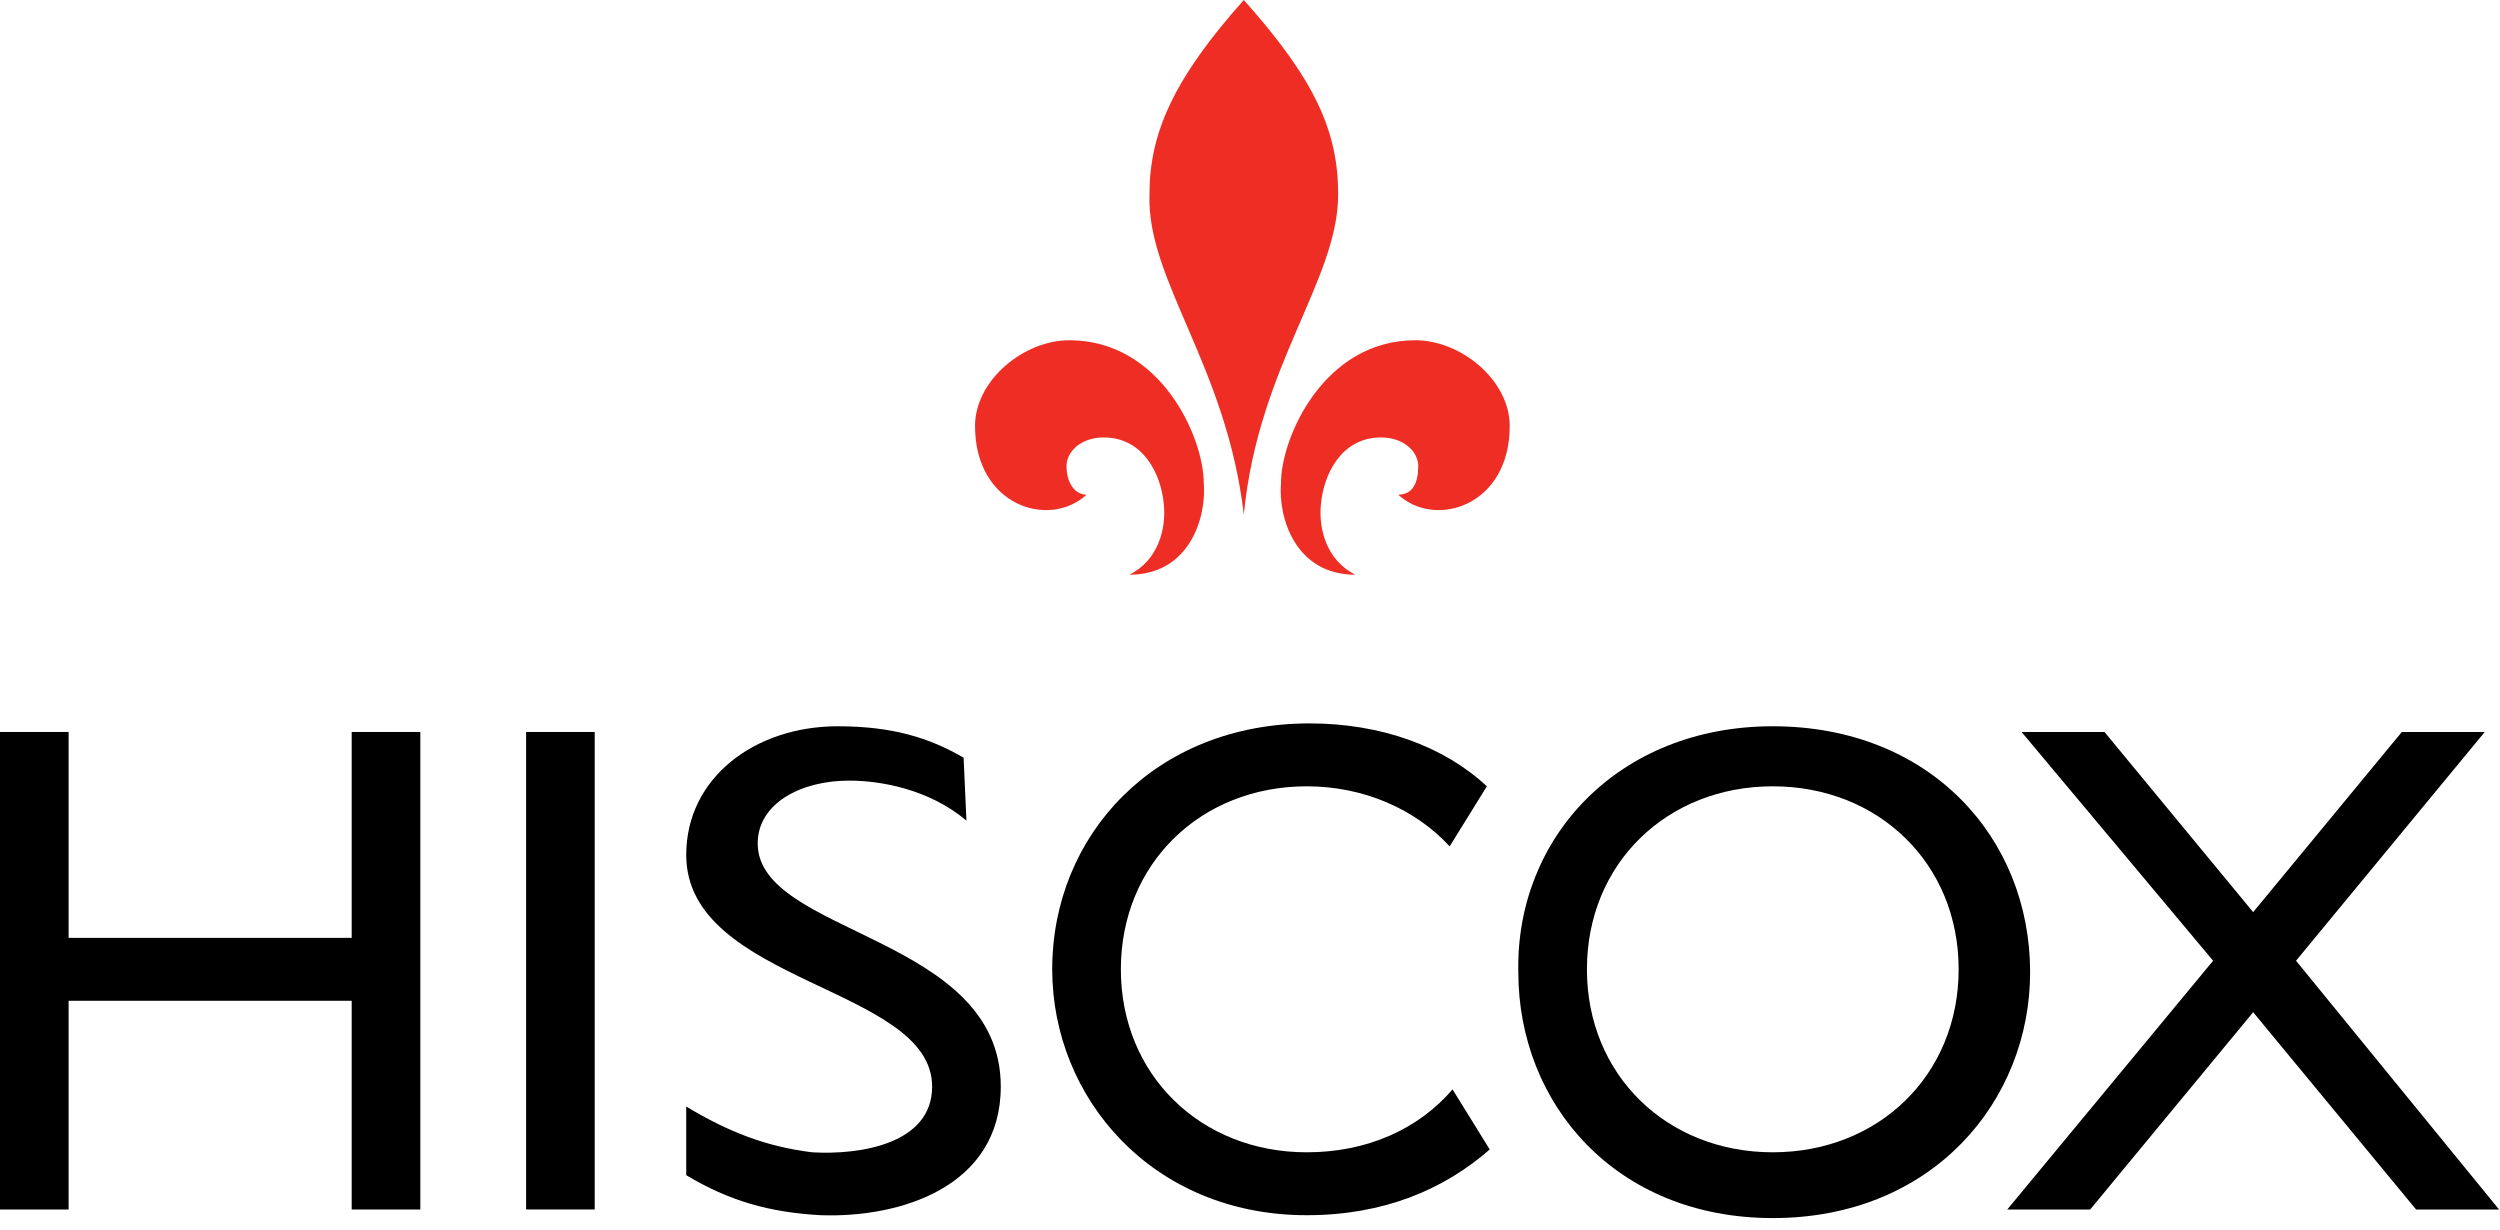
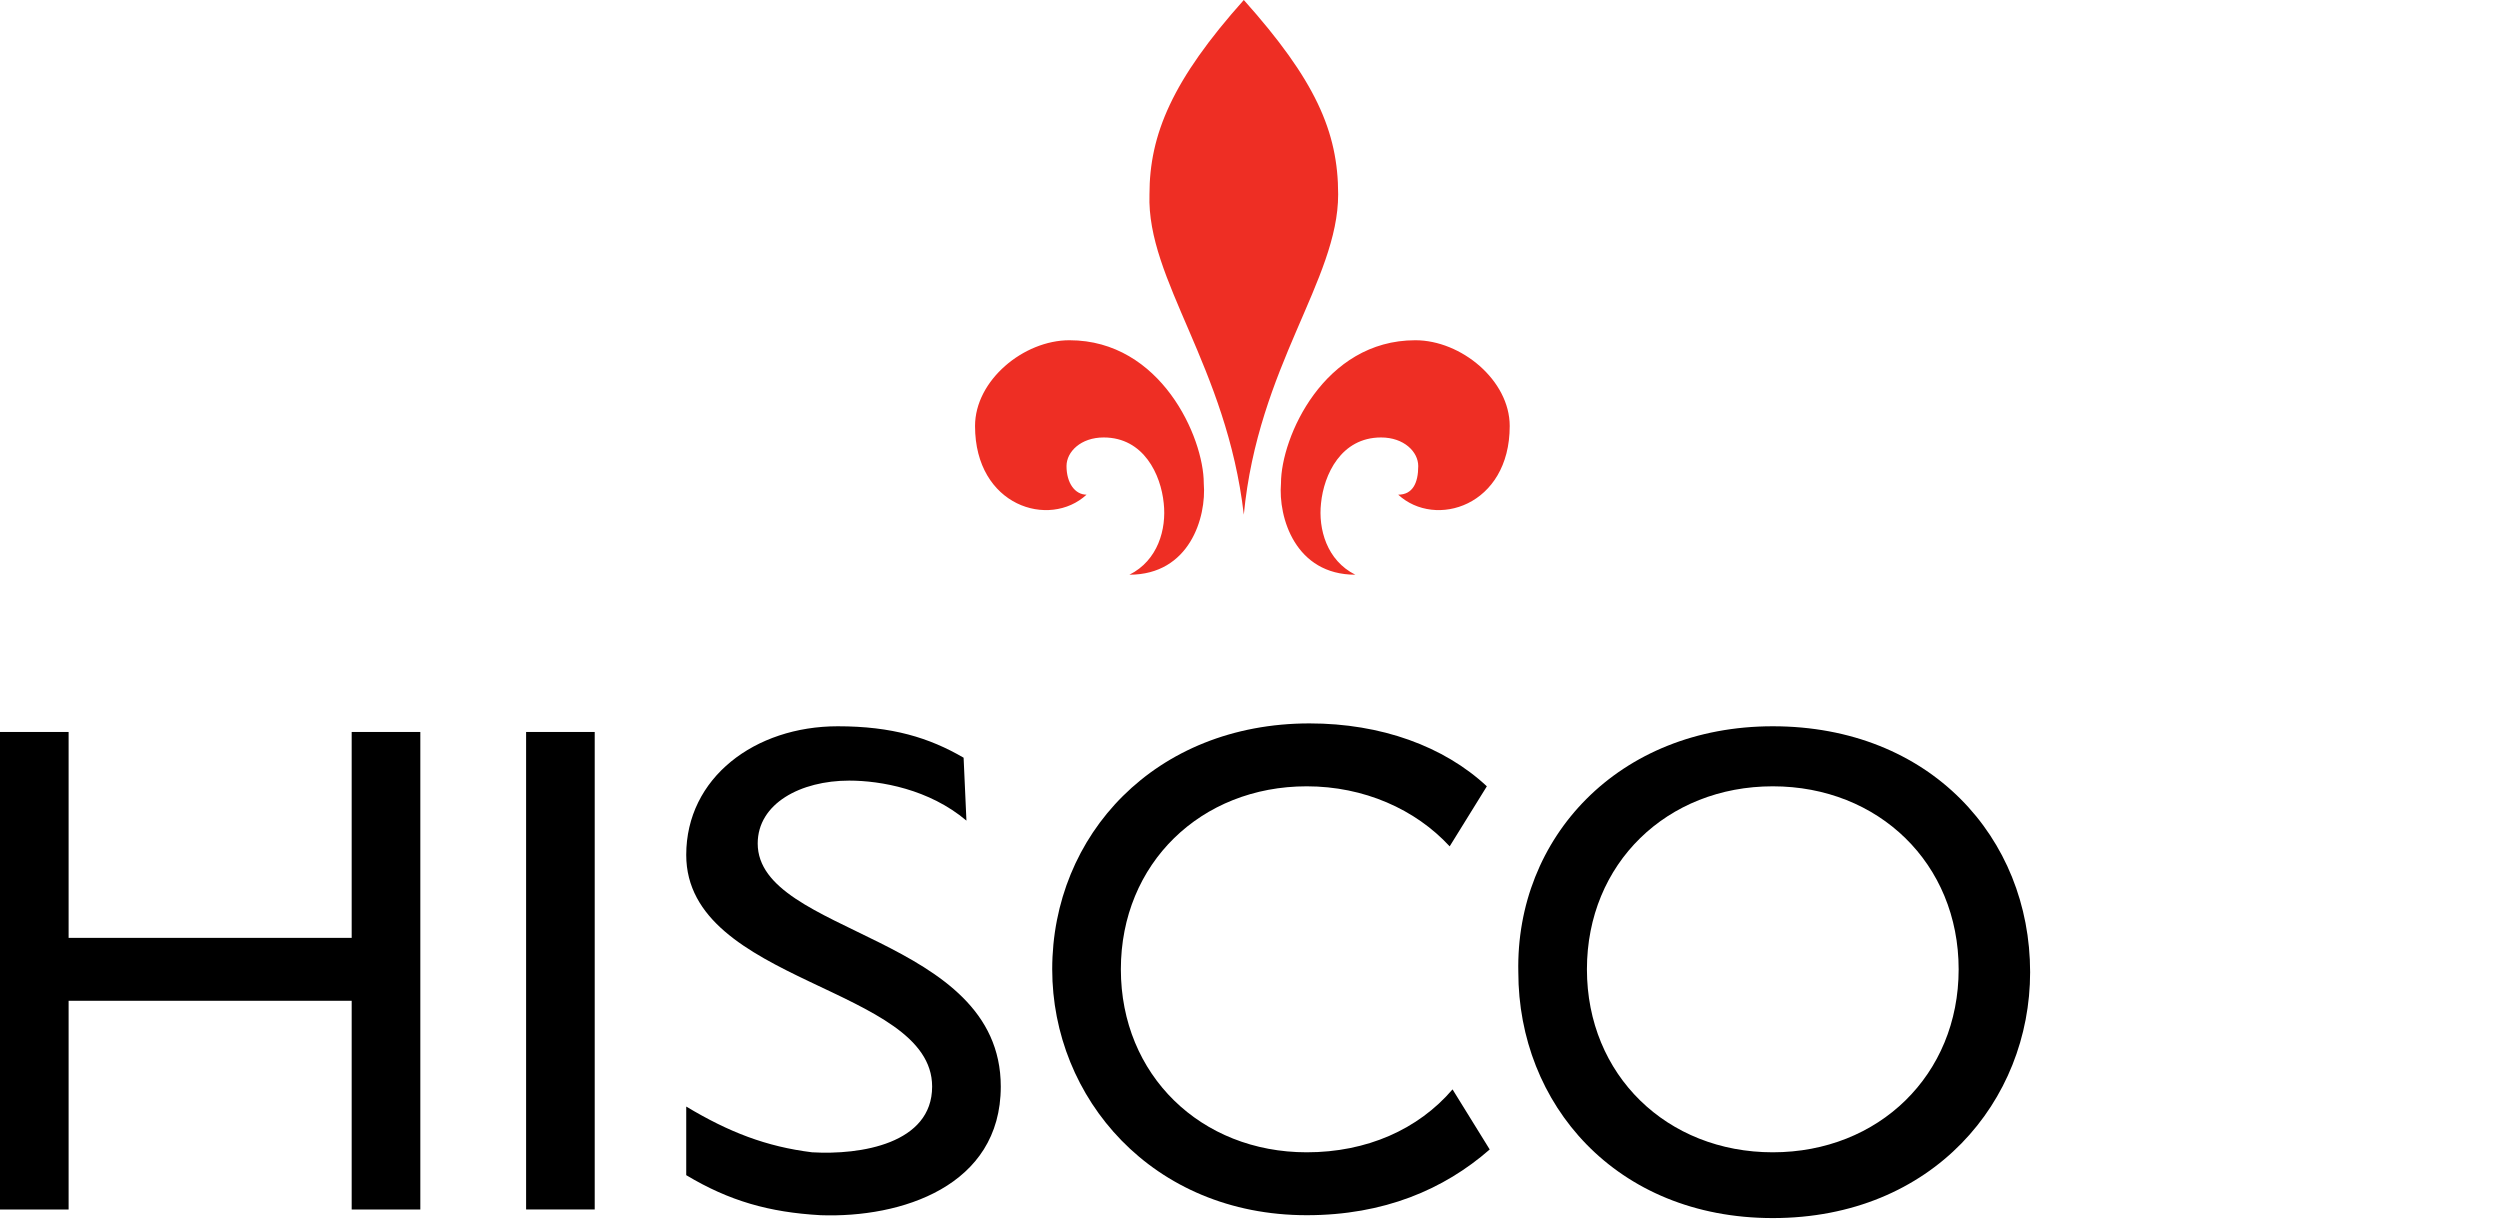
<svg xmlns="http://www.w3.org/2000/svg" width="61" height="30" viewBox="0 0 61 30" fill="none">
  <path d="M30.349 12.558C30.698 8.93 32.651 6.837 32.651 4.744C32.651 3.209 32.093 1.953 30.349 0C28.605 1.953 28.047 3.279 28.047 4.744C27.977 6.837 29.93 8.93 30.349 12.558Z" fill="#EE2E24" />
  <path d="M26.512 12.07C25.605 12.907 23.791 12.349 23.791 10.395C23.791 9.279 24.977 8.302 26.093 8.302C28.326 8.302 29.372 10.674 29.372 11.791C29.442 12.628 29.023 14.023 27.558 14.023C28.256 13.674 28.465 12.907 28.395 12.279C28.326 11.581 27.907 10.674 26.93 10.674C26.372 10.674 26.023 11.023 26.023 11.372C26.023 11.791 26.233 12.07 26.512 12.07Z" fill="#EE2E24" />
  <path d="M34.116 12.07C35.023 12.907 36.837 12.349 36.837 10.395C36.837 9.279 35.651 8.302 34.535 8.302C32.302 8.302 31.256 10.674 31.256 11.791C31.186 12.628 31.605 14.023 33.07 14.023C32.372 13.674 32.163 12.907 32.233 12.279C32.302 11.581 32.721 10.674 33.698 10.674C34.256 10.674 34.605 11.023 34.605 11.372C34.605 11.791 34.465 12.07 34.116 12.07Z" fill="#EE2E24" />
  <rect x="12.837" y="17.86" width="1.674" height="11.651" fill="black" />
  <path d="M10.256 29.512H8.581V24.419H1.674V29.512H0V17.86H1.674V22.884H8.581V17.86H10.256V29.512Z" fill="black" />
-   <path d="M56.023 23.442L60.977 29.512H58.953L54.977 24.698L51 29.512H48.977L54 23.442L49.326 17.86H51.349L54.977 22.256L58.605 17.86H60.628L56.023 23.442Z" fill="black" />
  <path fill-rule="evenodd" clip-rule="evenodd" d="M49.535 23.721C49.535 20.442 47.093 17.721 43.256 17.721C39.488 17.721 36.977 20.442 37.047 23.721C37.047 26.93 39.419 29.721 43.256 29.721C47.163 29.721 49.535 26.86 49.535 23.721ZM47.791 23.651C47.791 26.233 45.837 28.116 43.256 28.116C40.674 28.116 38.721 26.233 38.721 23.651C38.721 21.07 40.674 19.186 43.256 19.186C45.837 19.186 47.791 21.07 47.791 23.651Z" fill="black" />
  <path d="M35.442 26.581C34.605 27.558 33.349 28.116 31.884 28.116C29.302 28.116 27.349 26.233 27.349 23.651C27.349 21.07 29.302 19.186 31.884 19.186C33.279 19.186 34.535 19.744 35.372 20.651L36.279 19.186C35.233 18.209 33.698 17.651 31.953 17.651C28.186 17.651 25.674 20.372 25.674 23.651C25.674 26.791 28.116 29.651 31.884 29.651C33.767 29.651 35.233 29.023 36.349 28.047L35.442 26.581Z" fill="black" />
  <path d="M23.581 20.023C22.674 19.256 21.488 19.047 20.721 19.047C19.535 19.047 18.488 19.605 18.488 20.581C18.488 22.814 24.419 22.814 24.419 26.512C24.419 28.953 21.977 29.721 20.023 29.651C18.767 29.581 17.791 29.302 16.744 28.674V27C17.791 27.628 18.698 27.977 19.814 28.116C21 28.186 22.744 27.907 22.744 26.512C22.744 24.07 16.744 24 16.744 20.86C16.744 18.977 18.419 17.721 20.442 17.721C21.767 17.721 22.674 18 23.512 18.488L23.581 20.023Z" fill="black" />
</svg>